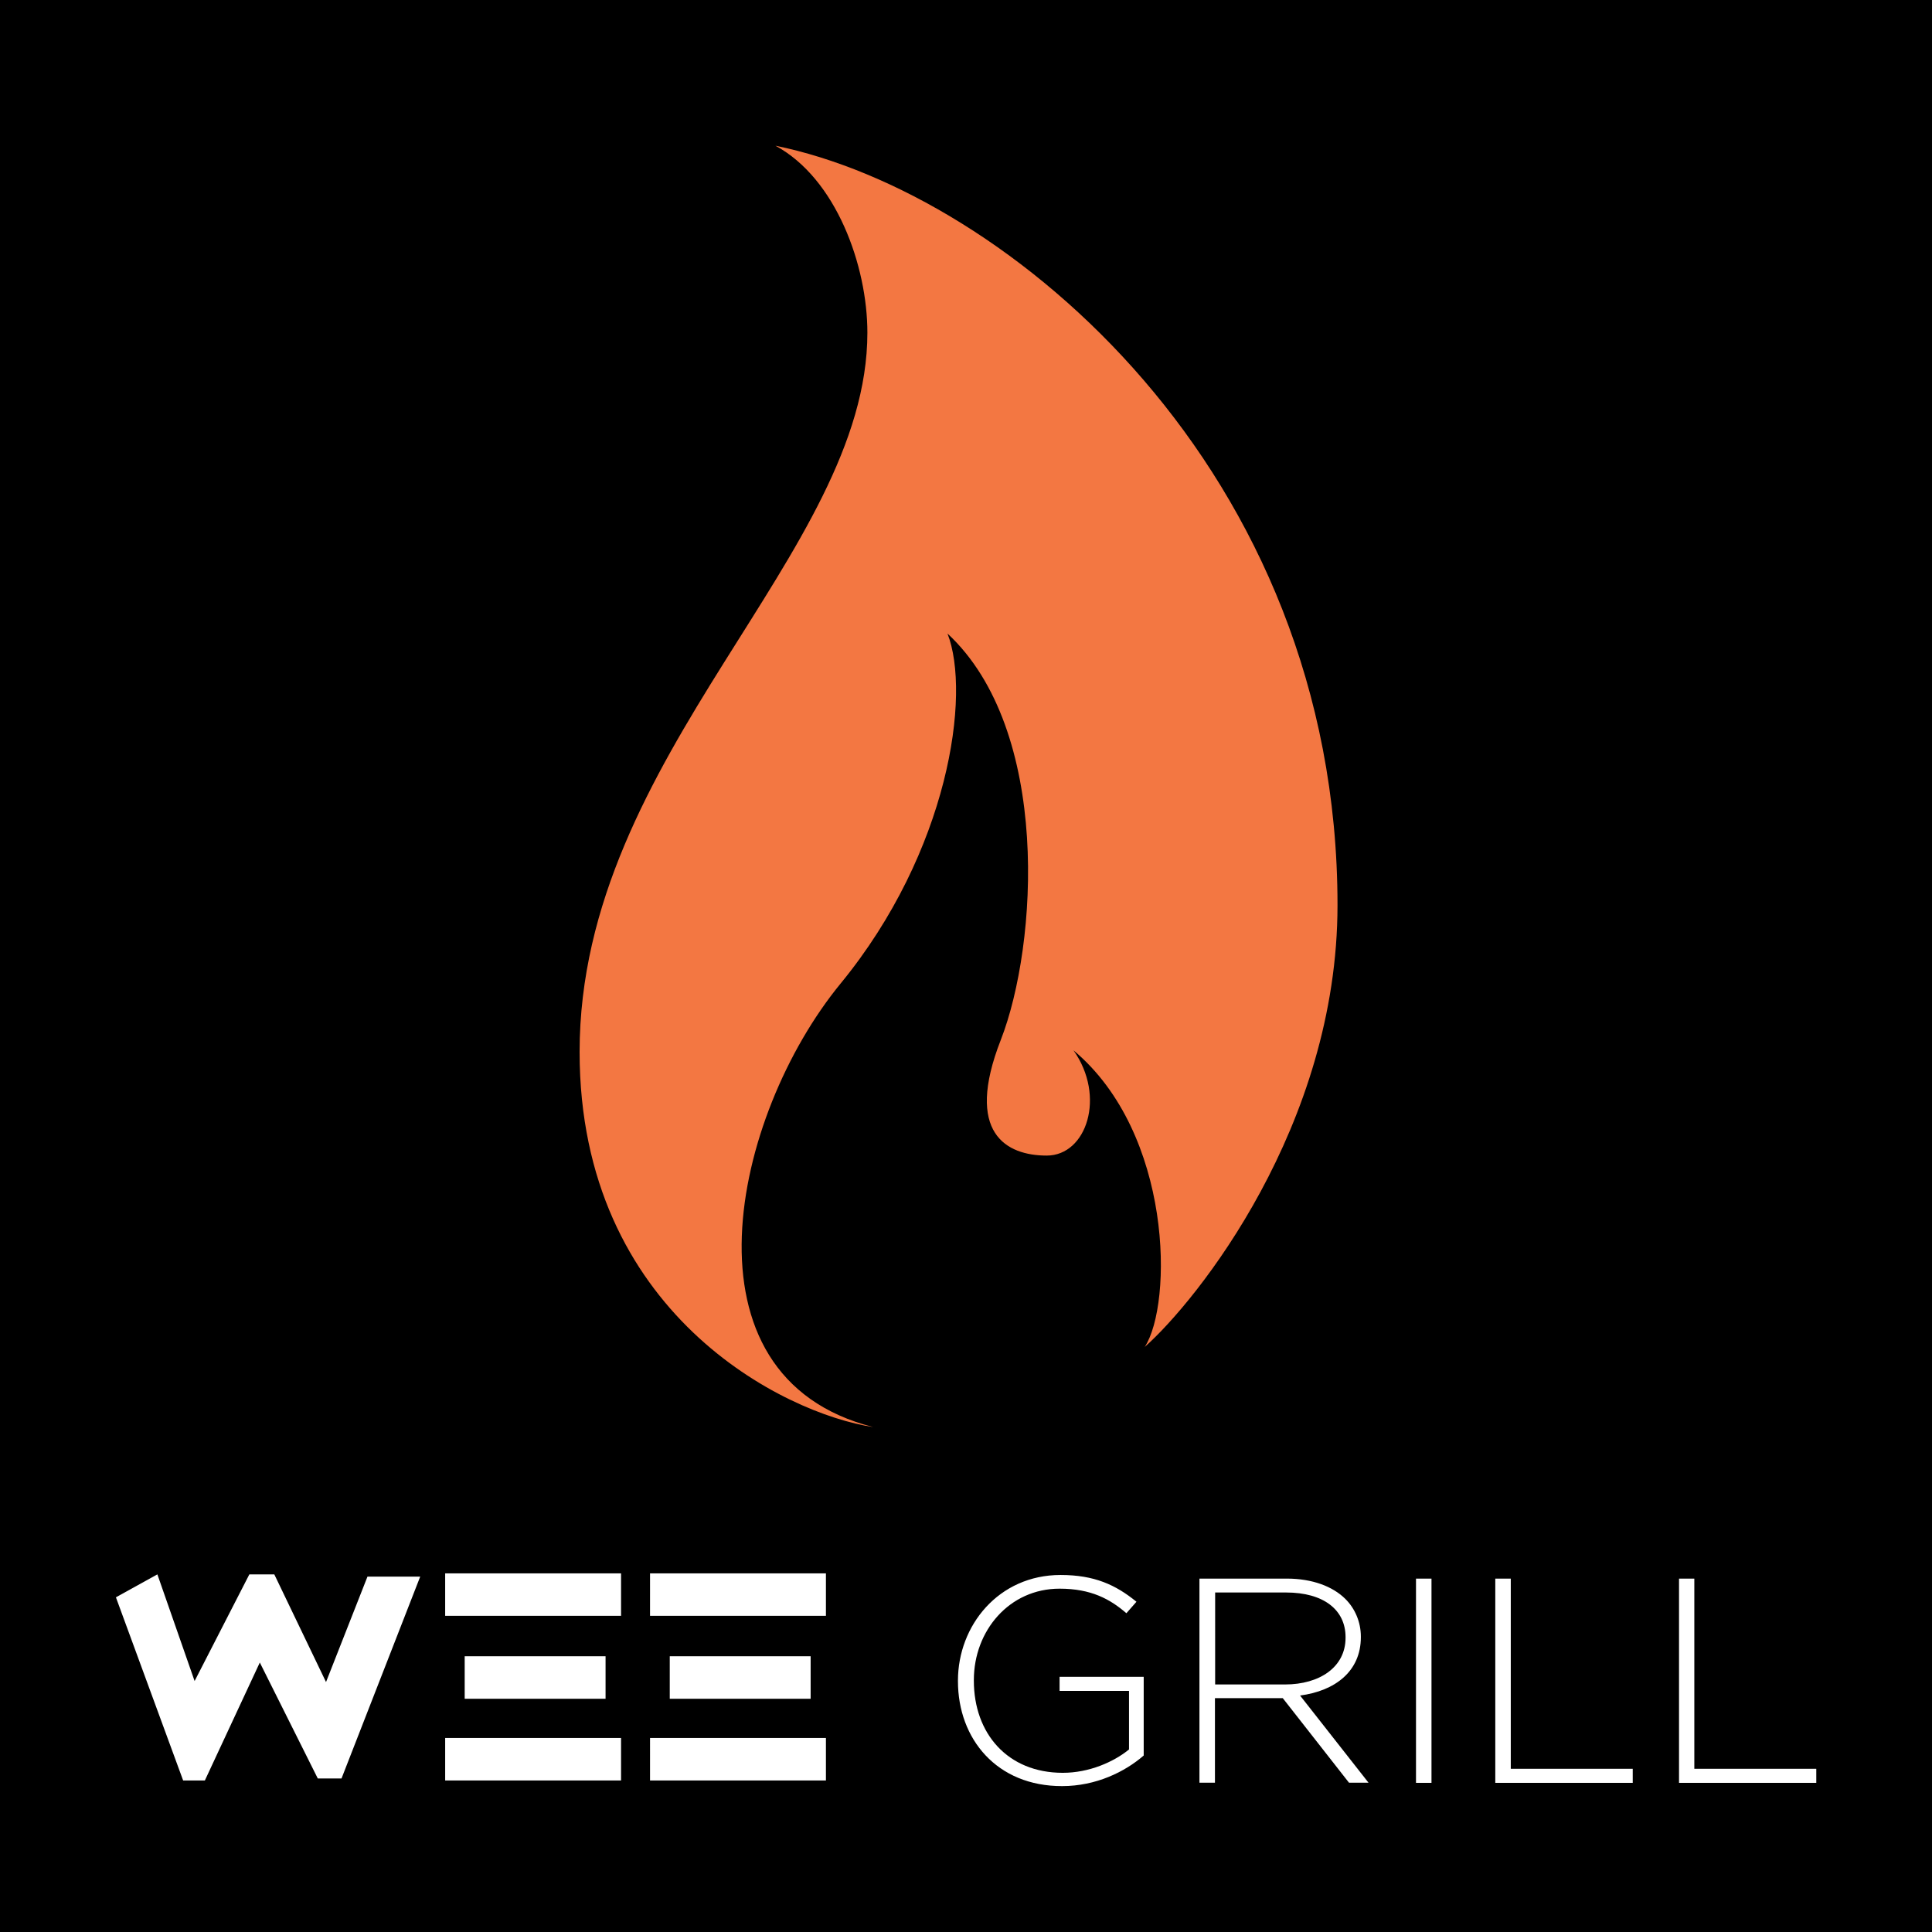
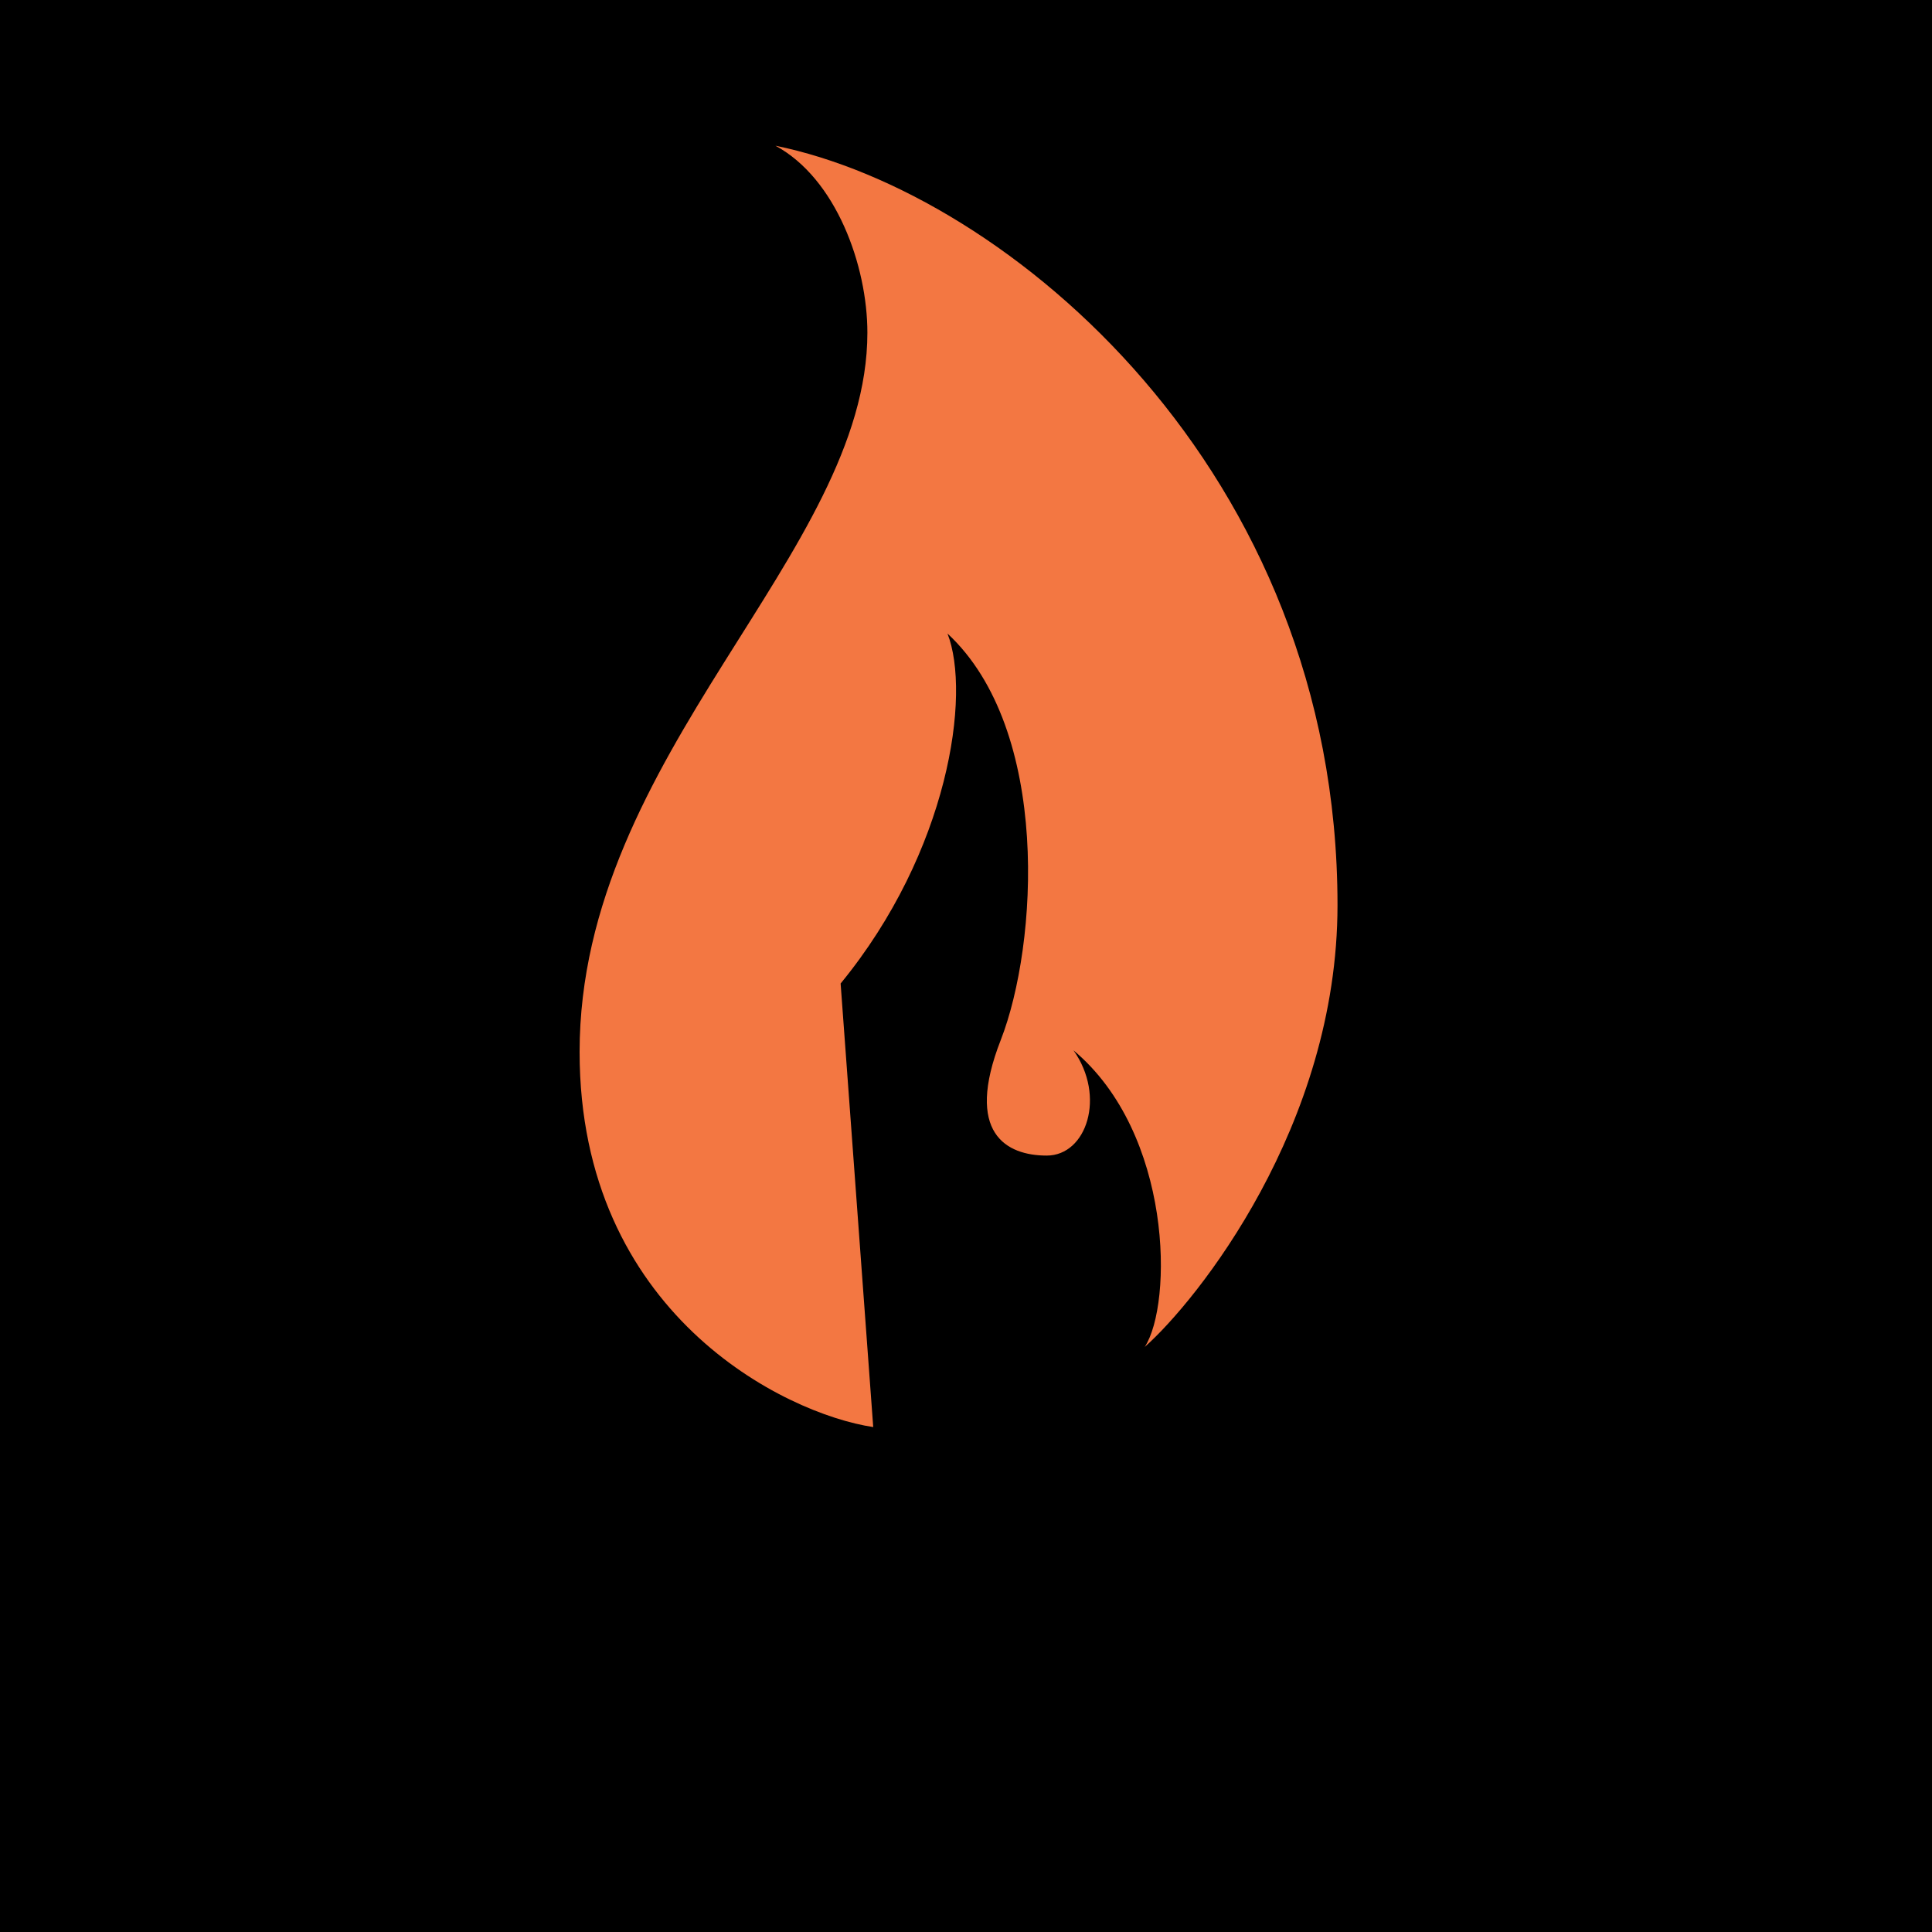
<svg xmlns="http://www.w3.org/2000/svg" viewBox="0 0 960 960">
  <path d="M0 0h960v960H0z" />
-   <path fill="#f37742" d="M433.9 709.1C389.7 702.5 288 652.4 288 522.7c0-148.1 143-247.6 143-357.4 0-33.2-15.5-76.6-45.7-92.9C501 96 664.6 233.8 664.6 449.7c0 109.8-70 196.8-95.8 219.6 14-21.4 14-106.1-35.4-147.4 16.2 22.8 6.6 52.3-13.3 52.3s-41-11-22.8-57.5c18.4-47.2 25.1-154-26.5-201.9 11.8 30.2.7 108.3-53.1 173.9s-82.5 195.4 16.2 220.4z" />
-   <path fill="#fff" d="M221.2 781.8h87.4v21.1h-87.4zm0 81.8h87.4v21.1h-87.4zm9.7-40.6h70v21.1h-70zm92.1-41.2h87.4v21.1H323zm0 81.8h87.4v21.1H323zm9.8-40.6h70v21.1h-70zM57.6 793.7l33.4 91h10.8l27.3-58.6 28.8 57.6h11.8l39.1-100.3h-26.2L162 835.8l-25.7-53.5h-12.4l-27.2 53-18.5-53zM476 835.4v-.3c0-27.4 20.2-52.5 51-52.5 16.8 0 27.4 4.9 37.7 13.3l-5 5.7c-8.1-7-17.5-12.2-33.2-12.2-25 0-42.6 20.9-42.6 45.4v.3c0 26.2 16.7 45.8 44.2 45.8 13.1 0 25.3-5.4 32.9-11.6v-29.1h-34.5v-7h41.8v39.1c-9.3 8.1-23.7 15.2-40.5 15.2-32.5.1-51.8-23.5-51.8-52.1zm120.1-51h43.3c12.7 0 22.8 3.9 29 10 4.9 4.8 7.8 11.6 7.8 18.8v.3c0 17-12.8 26.7-30.2 29l34 43.3h-9.7l-32.9-42h-33.7v42H596V784.4zm42.4 52.6c17.2 0 30.1-8.6 30.1-23.2v-.3c0-13.6-10.9-22.2-29.6-22.2h-35.2V837h34.7zm65.1-52.6h7.7v101.5h-7.7V784.4zm39.4 0h7.7v94.5h60.6v7H743V784.4zm91.2 0h7.7v94.5h60.6v7h-68.2V784.4z" />
+   <path fill="#f37742" d="M433.9 709.1C389.7 702.5 288 652.4 288 522.7c0-148.1 143-247.6 143-357.4 0-33.2-15.5-76.6-45.7-92.9C501 96 664.6 233.8 664.6 449.7c0 109.8-70 196.8-95.8 219.6 14-21.4 14-106.1-35.4-147.4 16.2 22.8 6.6 52.3-13.3 52.3s-41-11-22.8-57.5c18.4-47.2 25.1-154-26.5-201.9 11.8 30.2.7 108.3-53.1 173.9z" />
</svg>